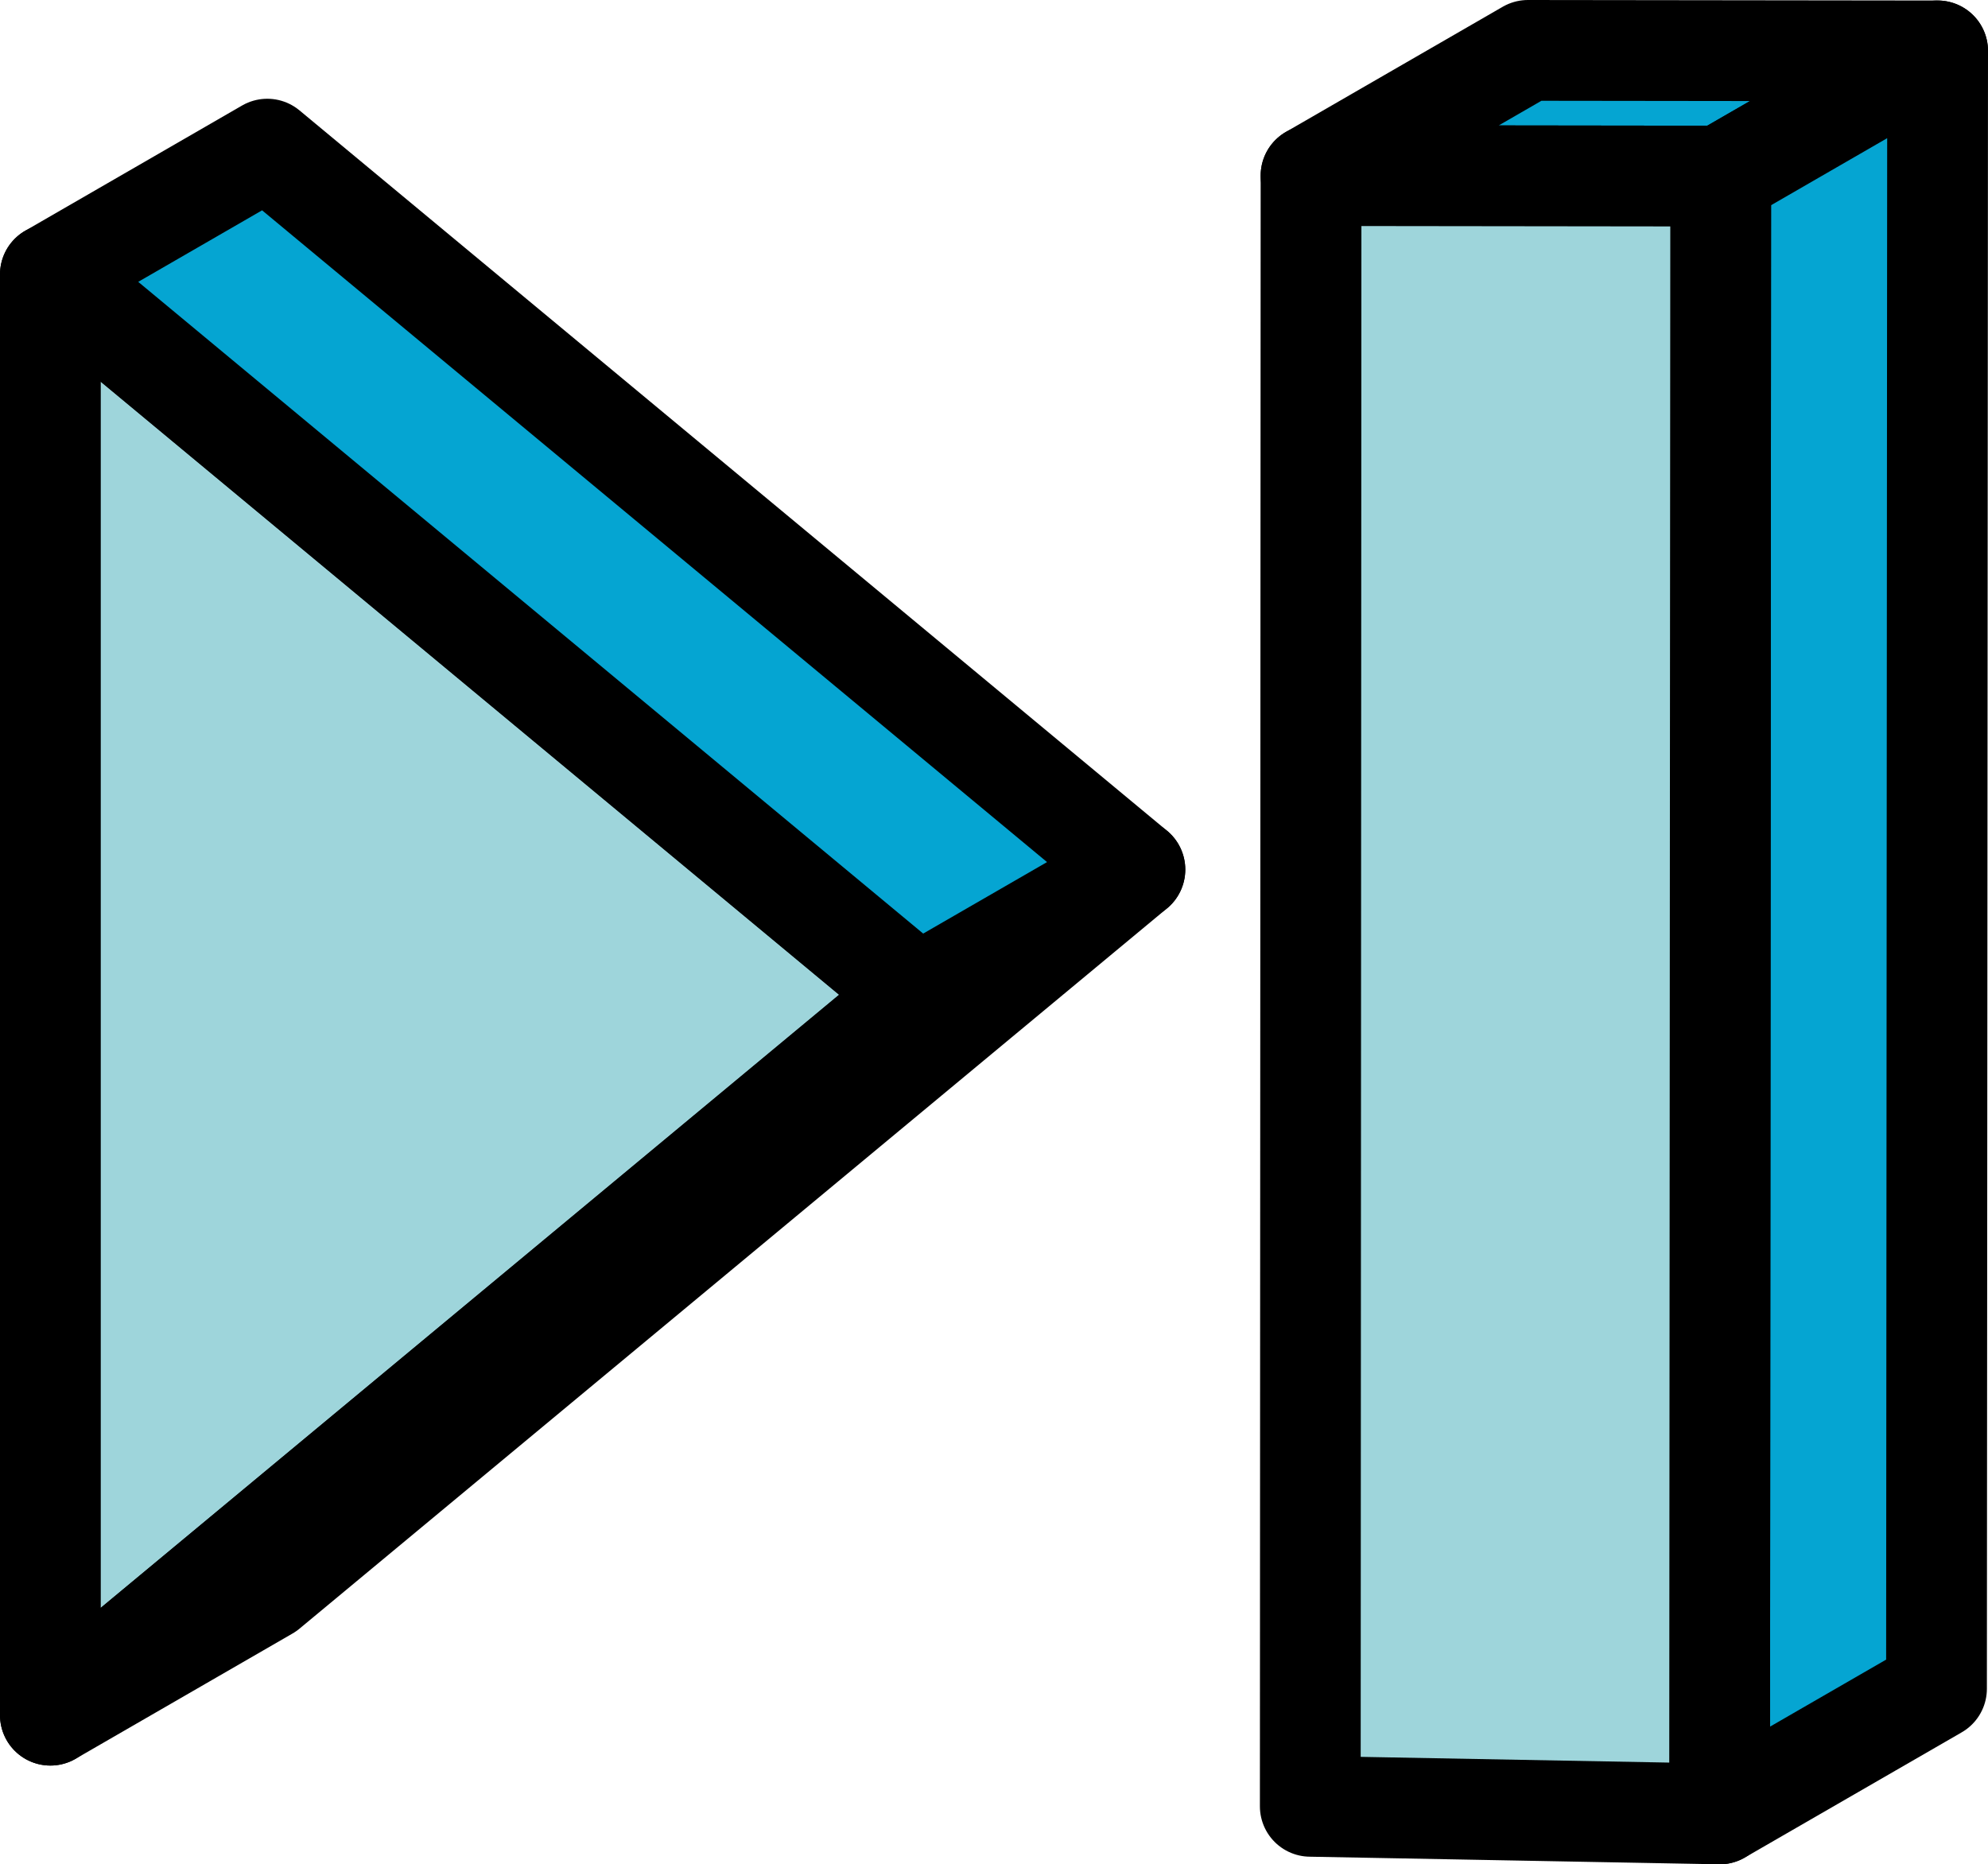
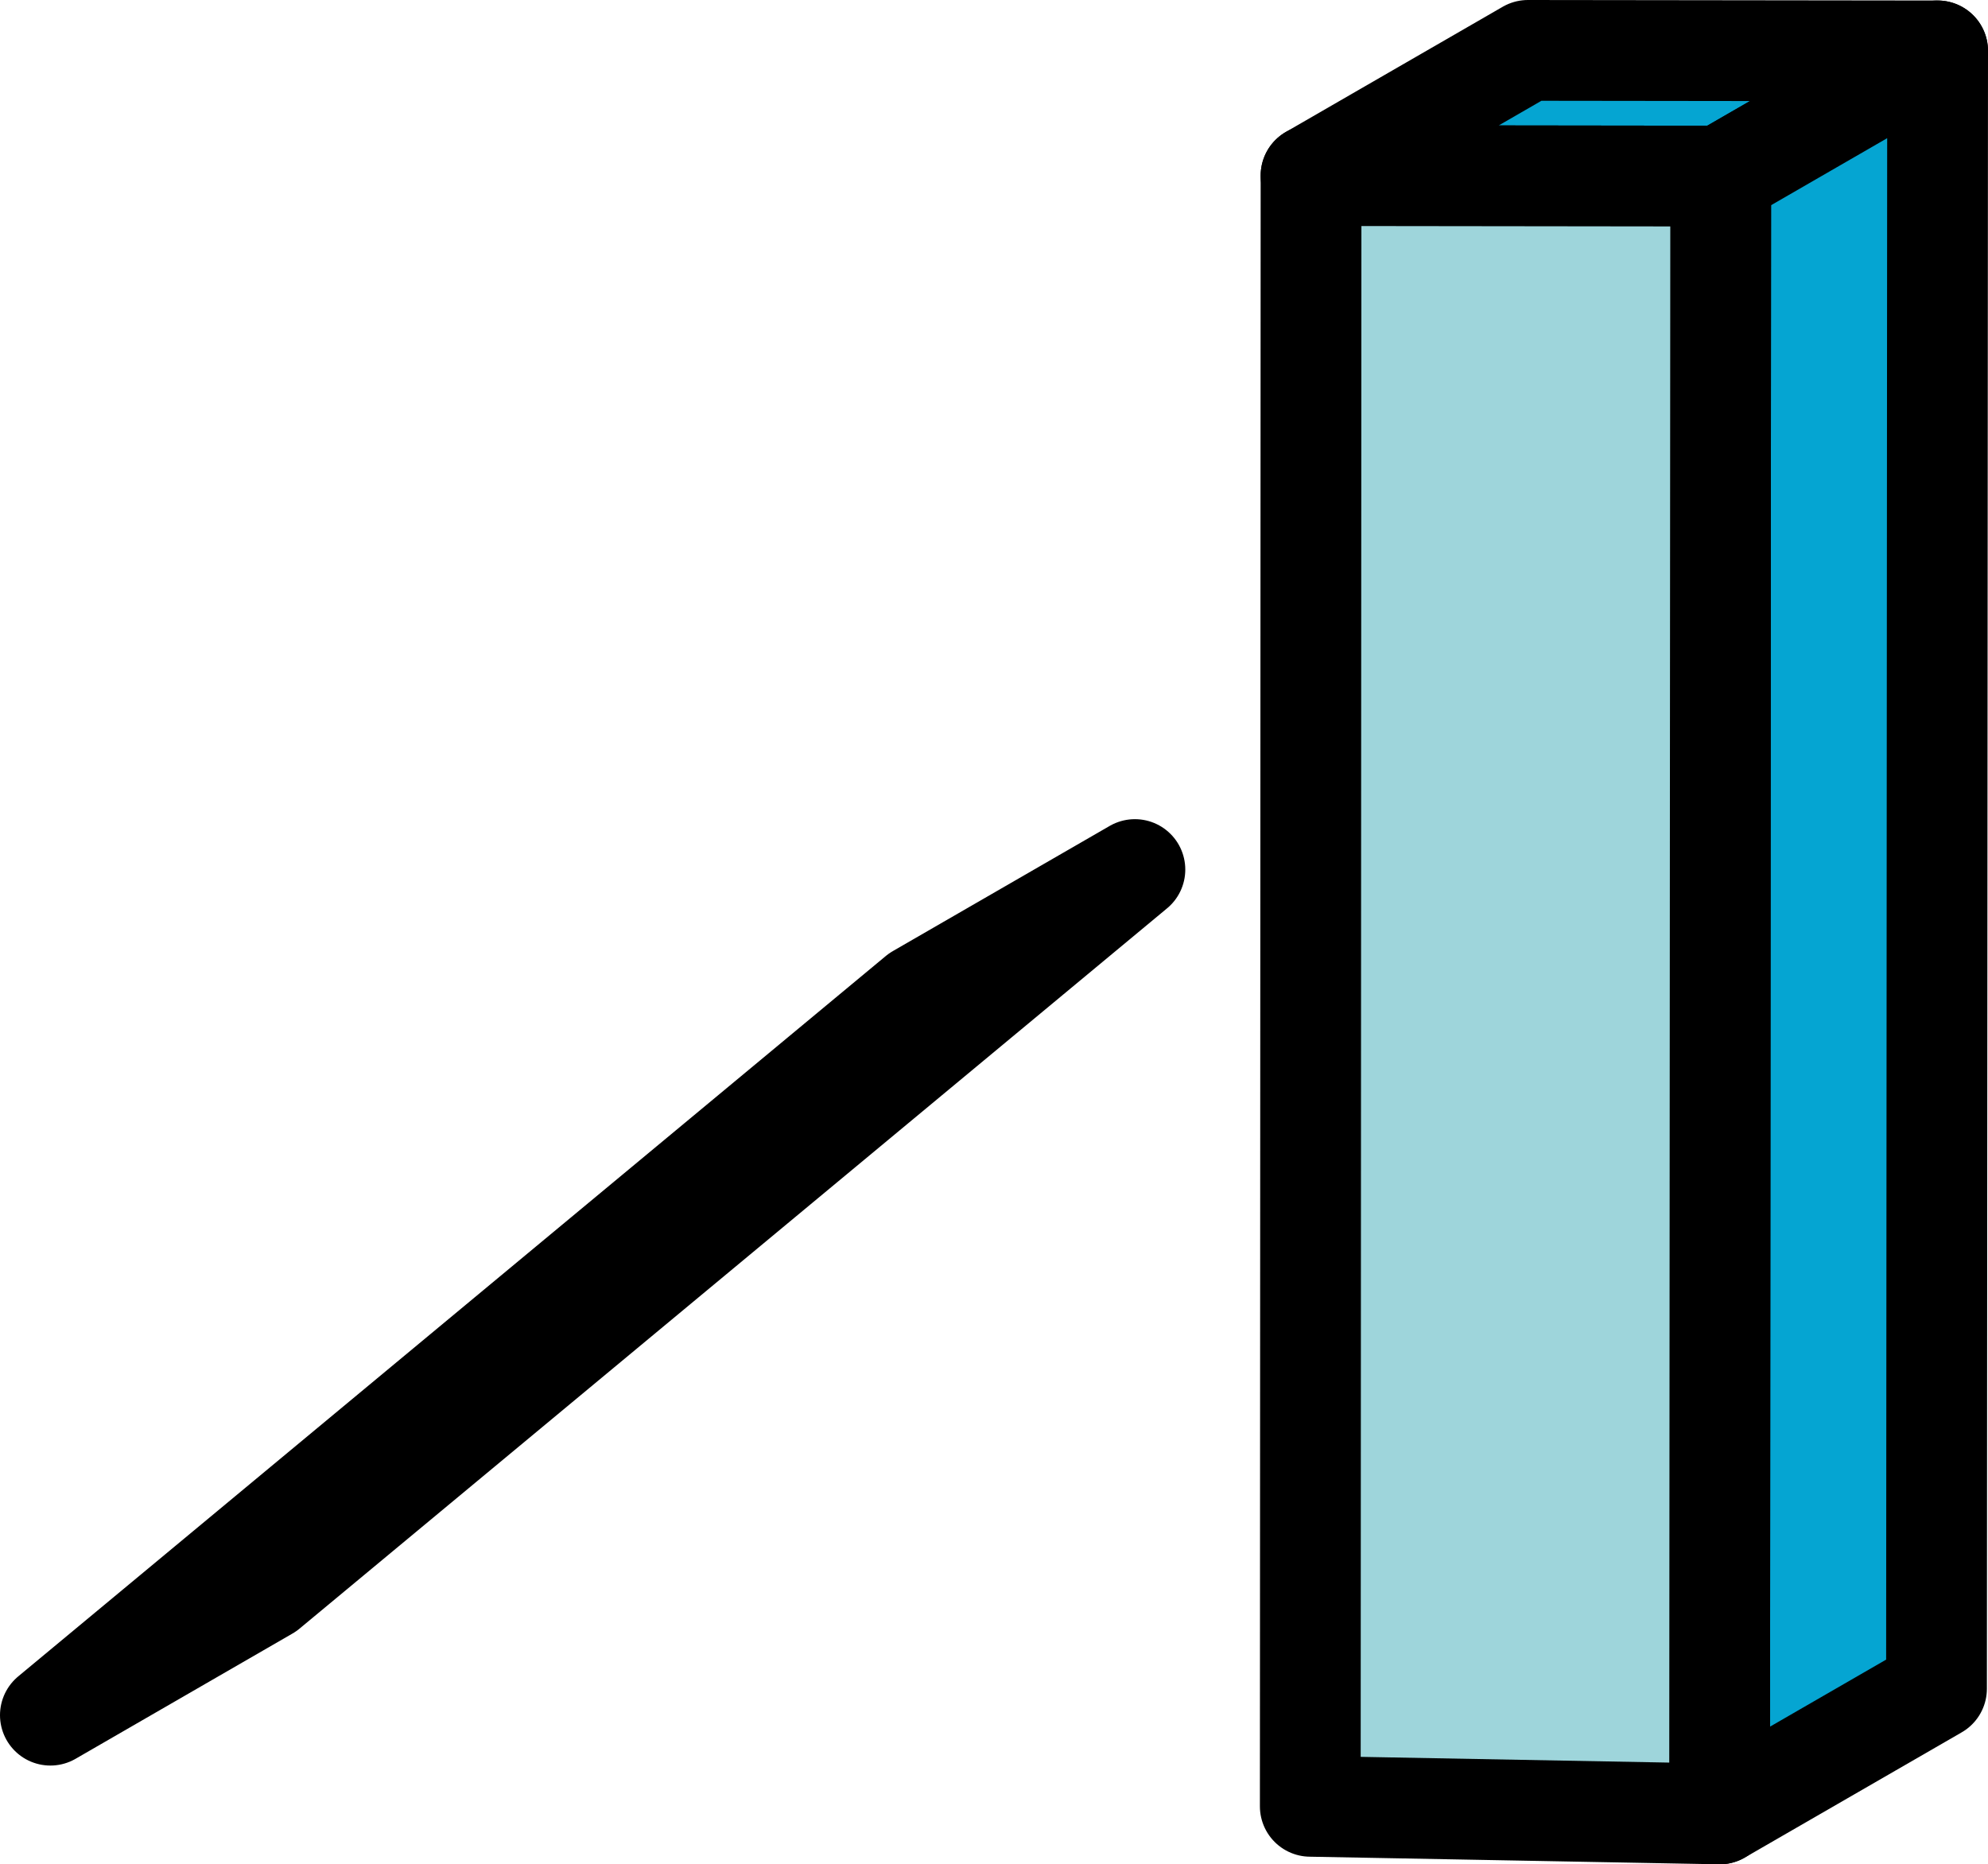
<svg xmlns="http://www.w3.org/2000/svg" id="_レイヤー_1" data-name="レイヤー 1" version="1.1" viewBox="0 0 39.457 37.001">
  <defs>
    <style>
      .cls-1 {
        fill: #05a5d2;
      }

      .cls-1, .cls-2 {
        stroke: #000;
        stroke-linejoin: round;
        stroke-width: 2px;
      }

      .cls-2 {
        fill: #9ed5db;
        stroke-linecap: round;
      }
    </style>
  </defs>
  <g>
-     <polygon class="cls-2" points="18.22 19.743 1 34.041 1 5.446 18.22 19.743" />
    <polygon class="cls-1" points="5.305 31.555 22.525 17.258 18.22 19.743 1 34.041 5.305 31.555" />
-     <polygon class="cls-1" points="5.305 2.96 22.525 17.258 18.22 19.743 1 5.446 5.305 2.96" />
  </g>
  <g>
    <polygon class="cls-1" points="38.457 1.01 30.326 1 26.021 3.485 34.152 3.495 38.457 1.01" />
    <polygon class="cls-1" points="38.435 33.516 38.457 1.01 34.152 3.495 34.13 36.001 38.435 33.516" />
    <polygon class="cls-2" points="34.13 36.001 34.152 3.495 26.021 3.485 26.006 35.85 34.13 36.001" />
  </g>
</svg>